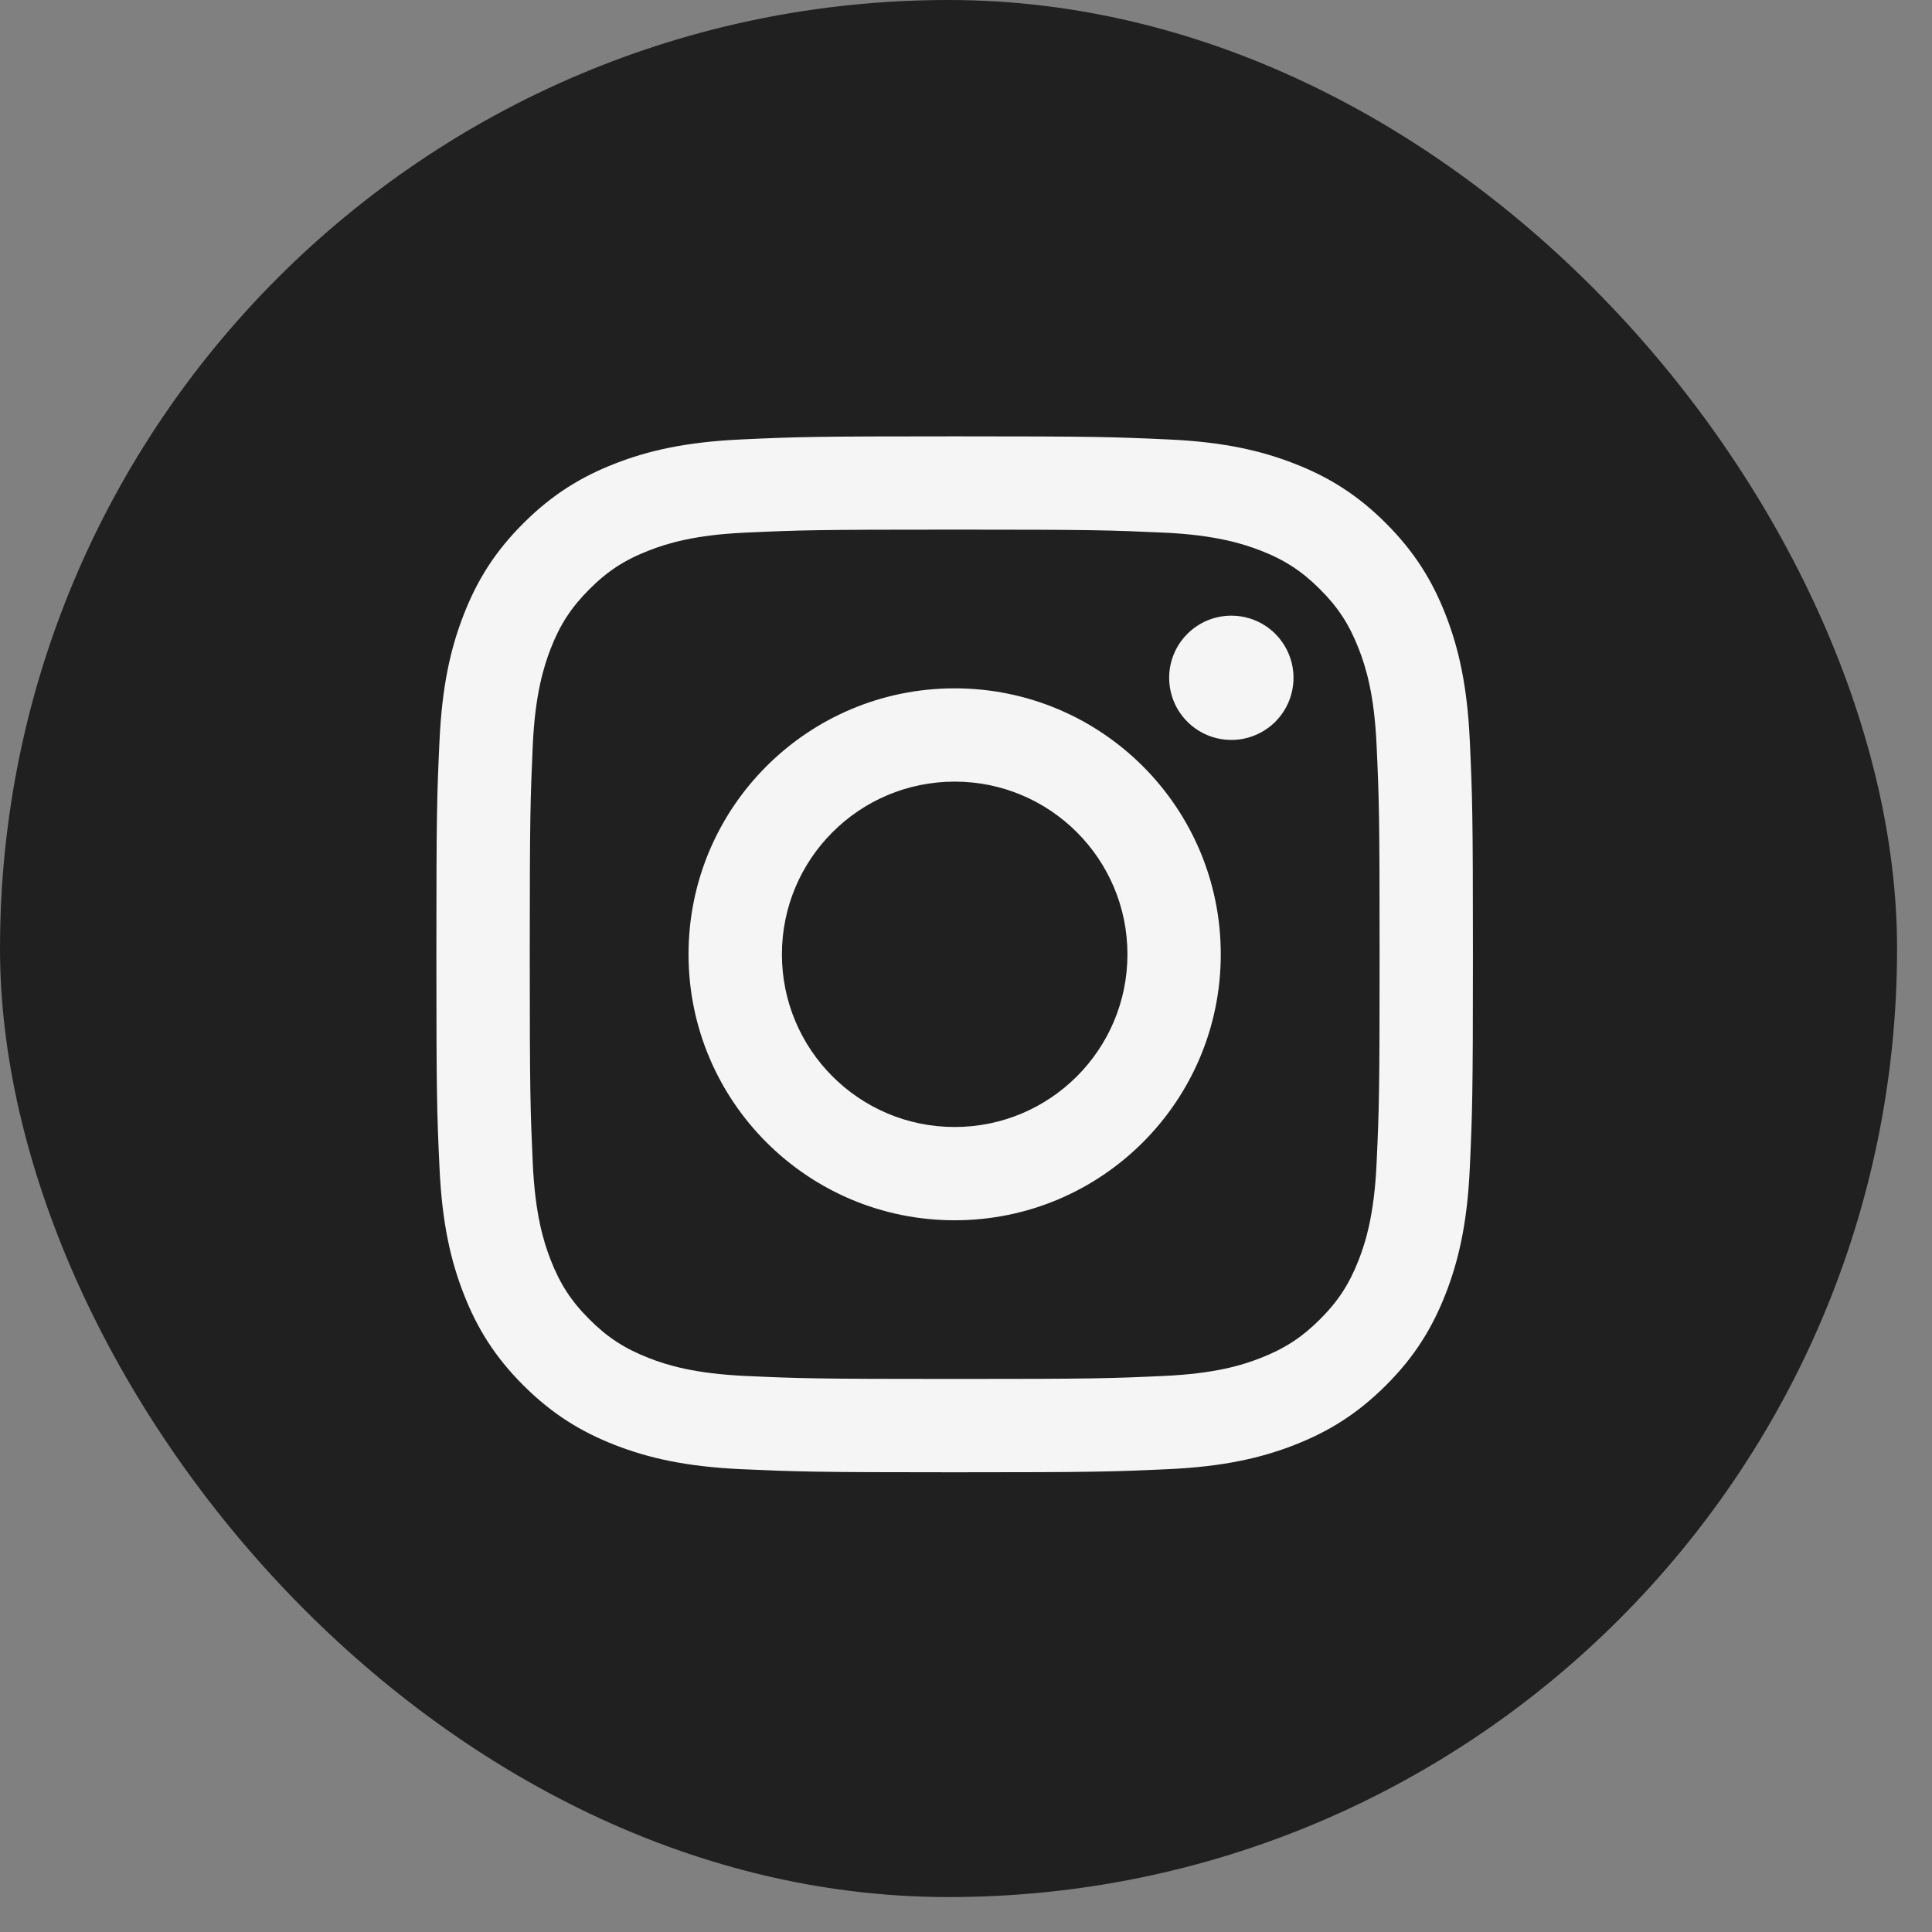
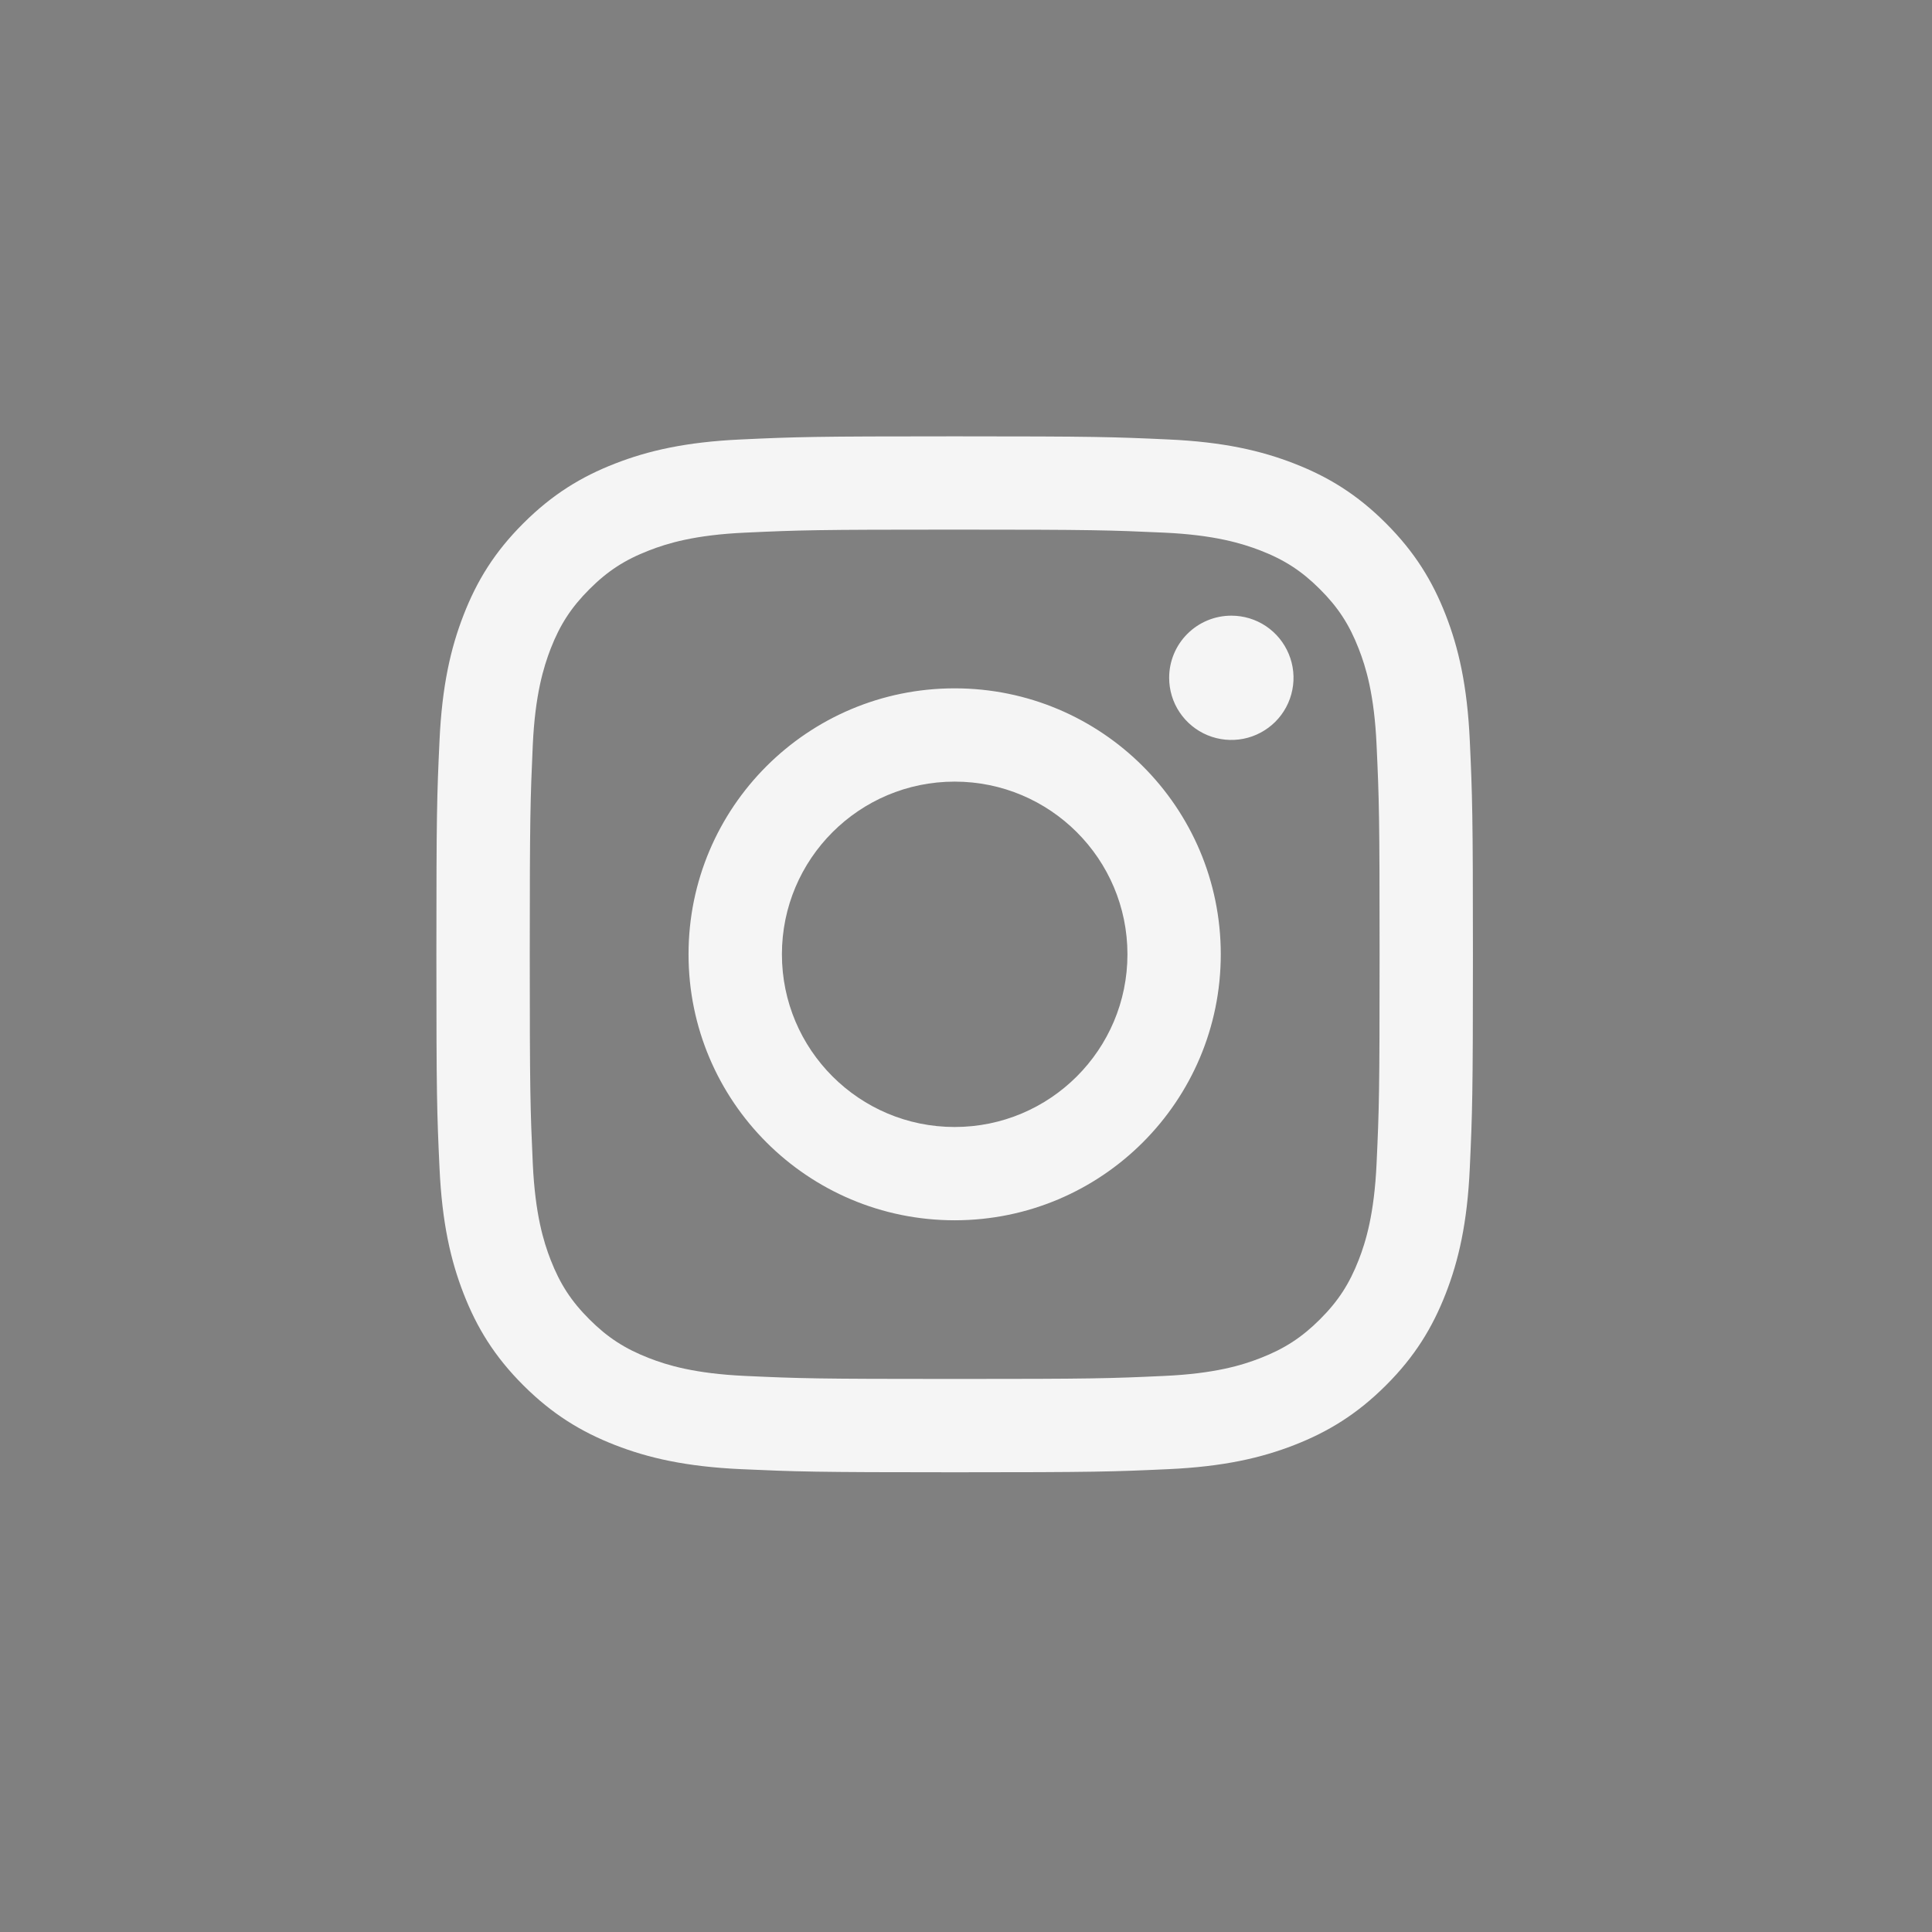
<svg xmlns="http://www.w3.org/2000/svg" width="39" height="39" viewBox="0 0 39 39" fill="none">
  <rect x="0" y="0" width="39" height="39" fill="#808080" stroke="none" />
-   <rect width="38.295" height="38.295" rx="19.148" fill="#202020" />
  <path d="M15.784 19.264C15.784 17.339 17.345 15.778 19.271 15.778C21.197 15.778 22.759 17.339 22.759 19.264C22.759 21.189 21.197 22.75 19.271 22.75C17.345 22.75 15.784 21.189 15.784 19.264ZM13.899 19.264C13.899 22.229 16.304 24.633 19.271 24.633C22.238 24.633 24.643 22.229 24.643 19.264C24.643 16.298 22.238 13.895 19.271 13.895C16.304 13.895 13.899 16.298 13.899 19.264ZM23.601 13.682C23.601 13.93 23.674 14.173 23.812 14.379C23.95 14.585 24.146 14.746 24.375 14.841C24.605 14.936 24.857 14.961 25.101 14.913C25.344 14.865 25.568 14.745 25.744 14.57C25.919 14.395 26.039 14.171 26.087 13.928C26.136 13.684 26.111 13.432 26.016 13.203C25.921 12.973 25.76 12.777 25.554 12.639C25.348 12.501 25.105 12.428 24.857 12.428H24.856C24.523 12.428 24.204 12.56 23.969 12.795C23.733 13.03 23.601 13.349 23.601 13.682ZM15.044 27.775C14.024 27.728 13.47 27.559 13.101 27.415C12.613 27.225 12.264 26.999 11.898 26.633C11.531 26.267 11.305 25.919 11.115 25.431C10.972 25.063 10.802 24.509 10.755 23.489C10.705 22.387 10.694 22.056 10.694 19.264C10.694 16.472 10.706 16.141 10.755 15.038C10.802 14.019 10.973 13.466 11.115 13.097C11.305 12.608 11.532 12.26 11.898 11.894C12.264 11.528 12.612 11.301 13.101 11.112C13.47 10.968 14.024 10.798 15.044 10.752C16.147 10.701 16.478 10.691 19.271 10.691C22.064 10.691 22.395 10.702 23.499 10.752C24.519 10.799 25.073 10.97 25.442 11.112C25.93 11.301 26.279 11.528 26.645 11.894C27.012 12.26 27.238 12.608 27.428 13.097C27.572 13.465 27.742 14.019 27.788 15.038C27.839 16.141 27.849 16.472 27.849 19.264C27.849 22.056 27.839 22.386 27.788 23.489C27.741 24.509 27.571 25.063 27.428 25.431C27.238 25.919 27.011 26.268 26.645 26.633C26.279 26.998 25.93 27.225 25.442 27.415C25.074 27.559 24.519 27.729 23.499 27.775C22.396 27.826 22.065 27.836 19.271 27.836C16.477 27.836 16.147 27.826 15.044 27.775ZM14.958 8.871C13.844 8.922 13.083 9.098 12.418 9.357C11.73 9.624 11.147 9.982 10.565 10.563C9.982 11.144 9.625 11.727 9.358 12.415C9.099 13.08 8.923 13.84 8.872 14.953C8.82 16.068 8.809 16.424 8.809 19.264C8.809 22.103 8.82 22.46 8.872 23.575C8.923 24.688 9.099 25.448 9.358 26.113C9.625 26.8 9.982 27.384 10.565 27.965C11.147 28.546 11.73 28.903 12.418 29.171C13.084 29.43 13.844 29.606 14.958 29.657C16.074 29.707 16.43 29.72 19.271 29.72C22.112 29.72 22.469 29.708 23.584 29.657C24.698 29.606 25.459 29.43 26.124 29.171C26.812 28.903 27.395 28.546 27.977 27.965C28.56 27.384 28.916 26.8 29.184 26.113C29.443 25.448 29.62 24.688 29.67 23.575C29.721 22.459 29.733 22.103 29.733 19.264C29.733 16.424 29.721 16.068 29.67 14.953C29.619 13.84 29.443 13.079 29.184 12.415C28.916 11.727 28.559 11.145 27.977 10.563C27.396 9.981 26.812 9.624 26.125 9.357C25.459 9.098 24.698 8.921 23.585 8.871C22.47 8.82 22.113 8.808 19.272 8.808C16.431 8.808 16.074 8.819 14.958 8.871Z" fill="#F5F5F5" />
</svg>